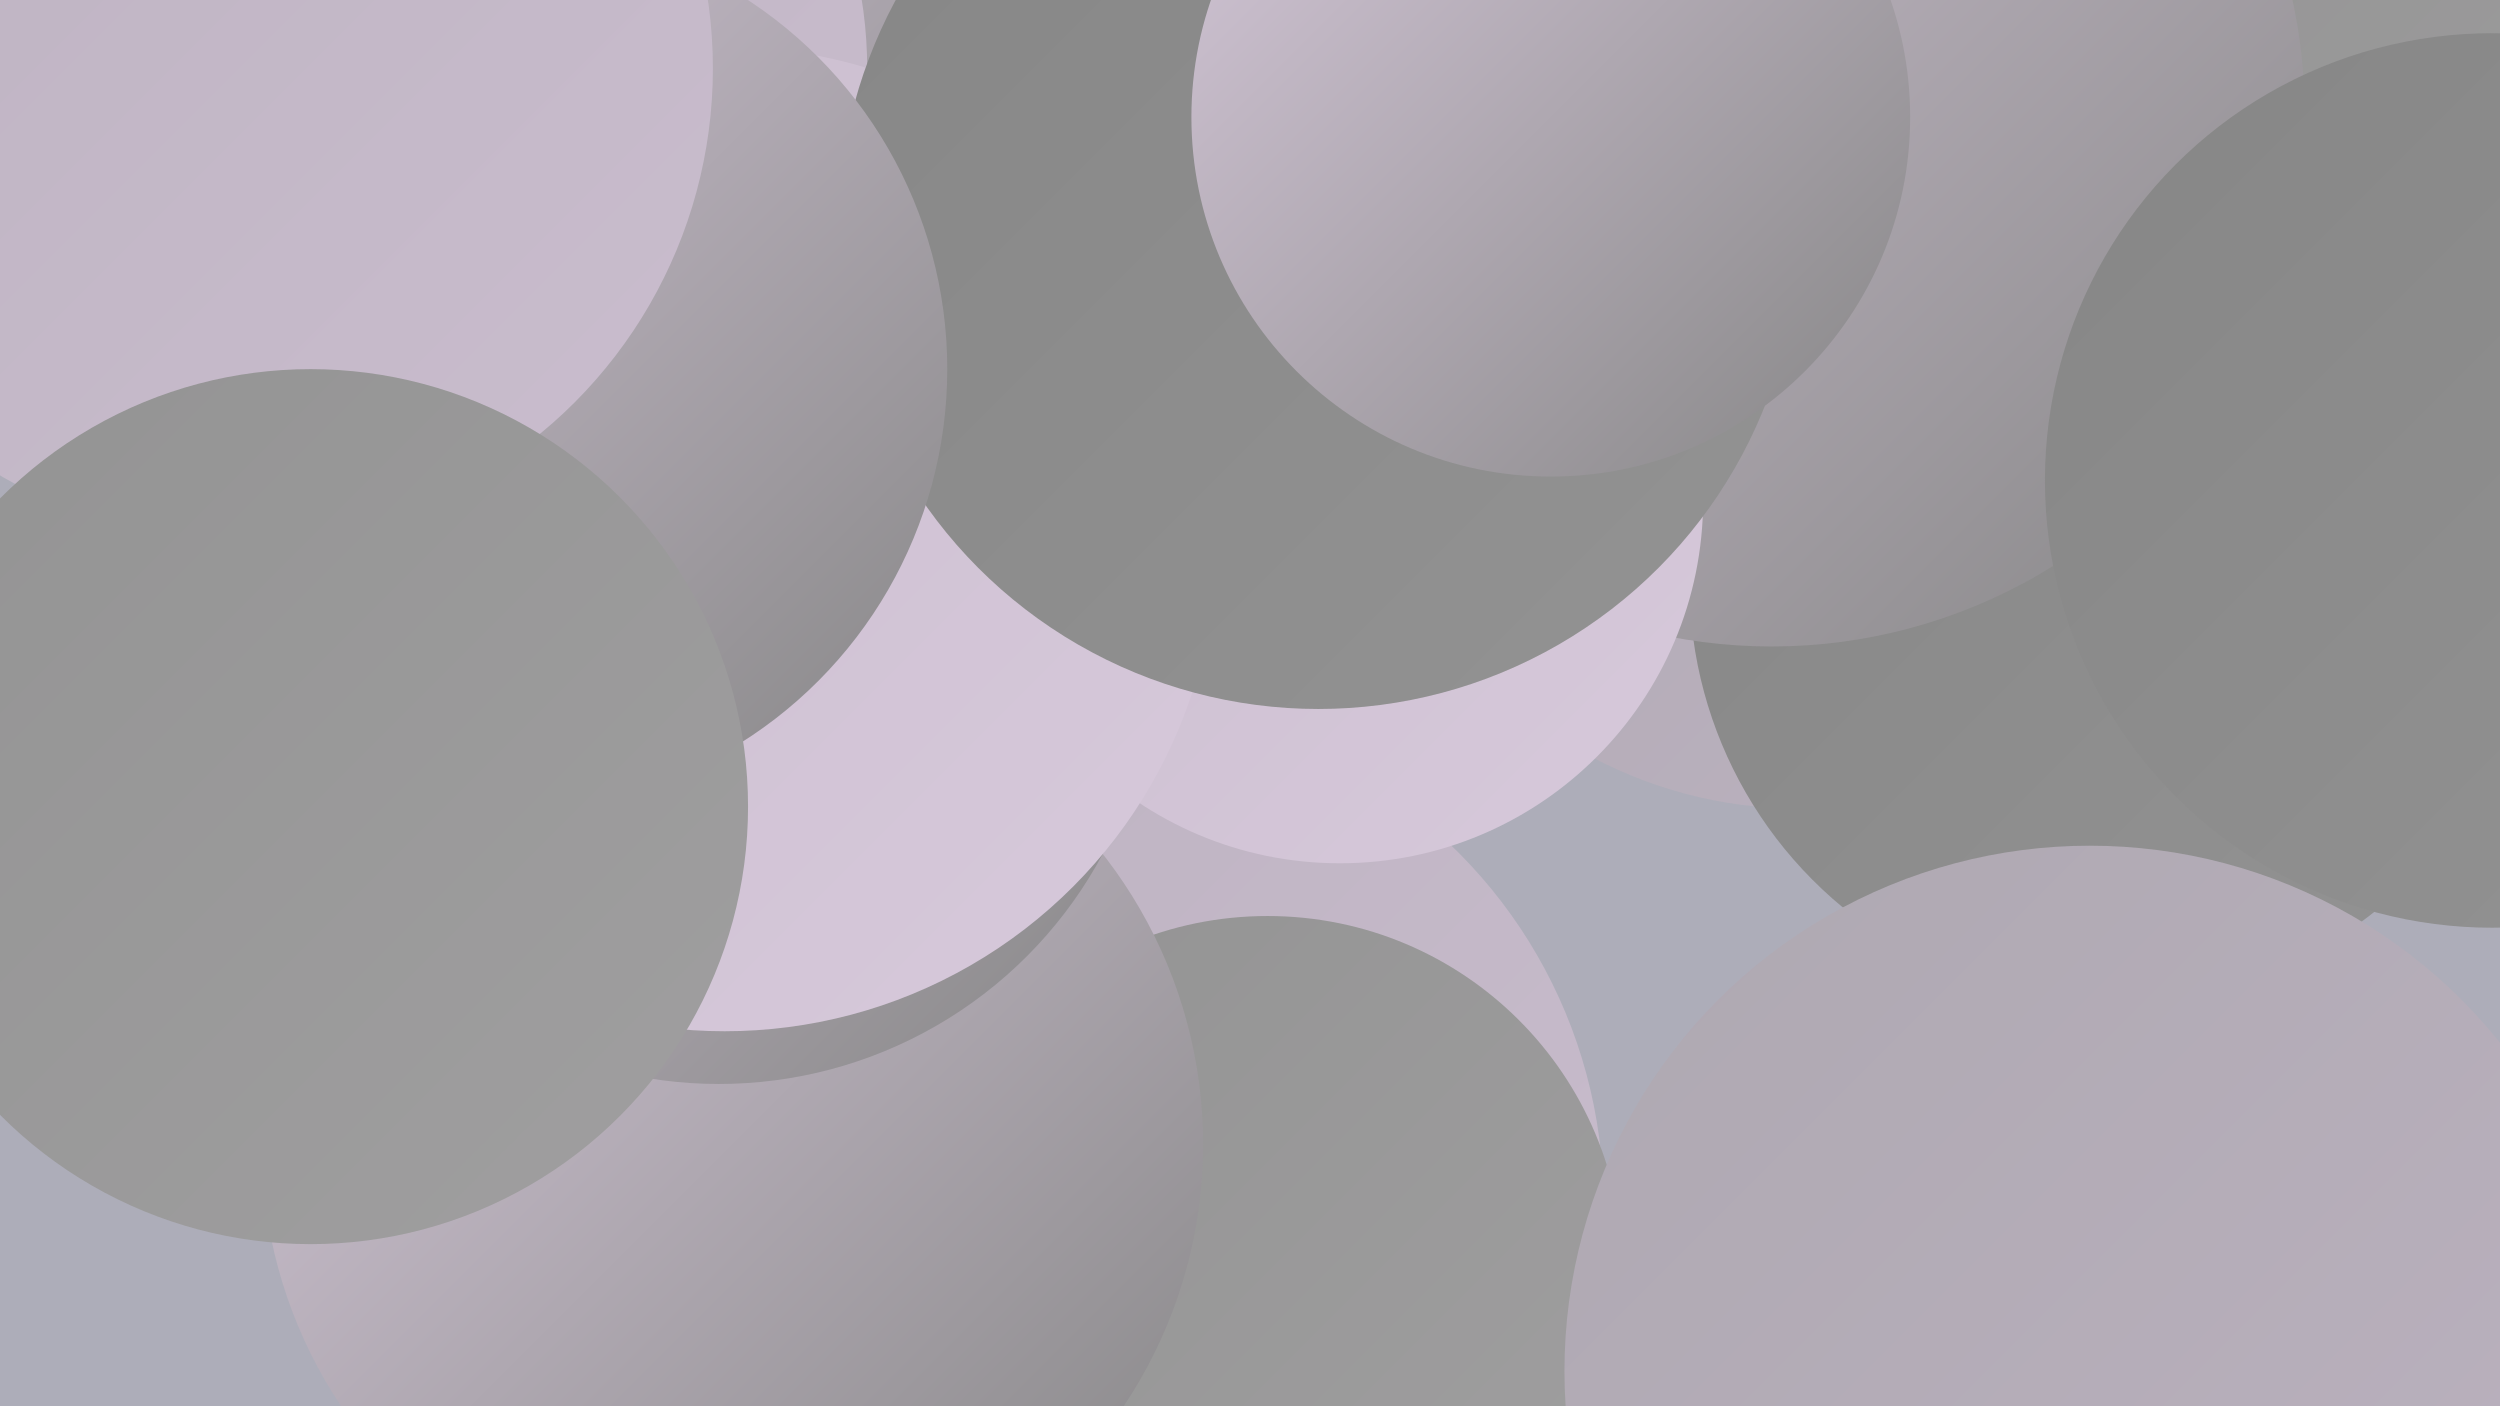
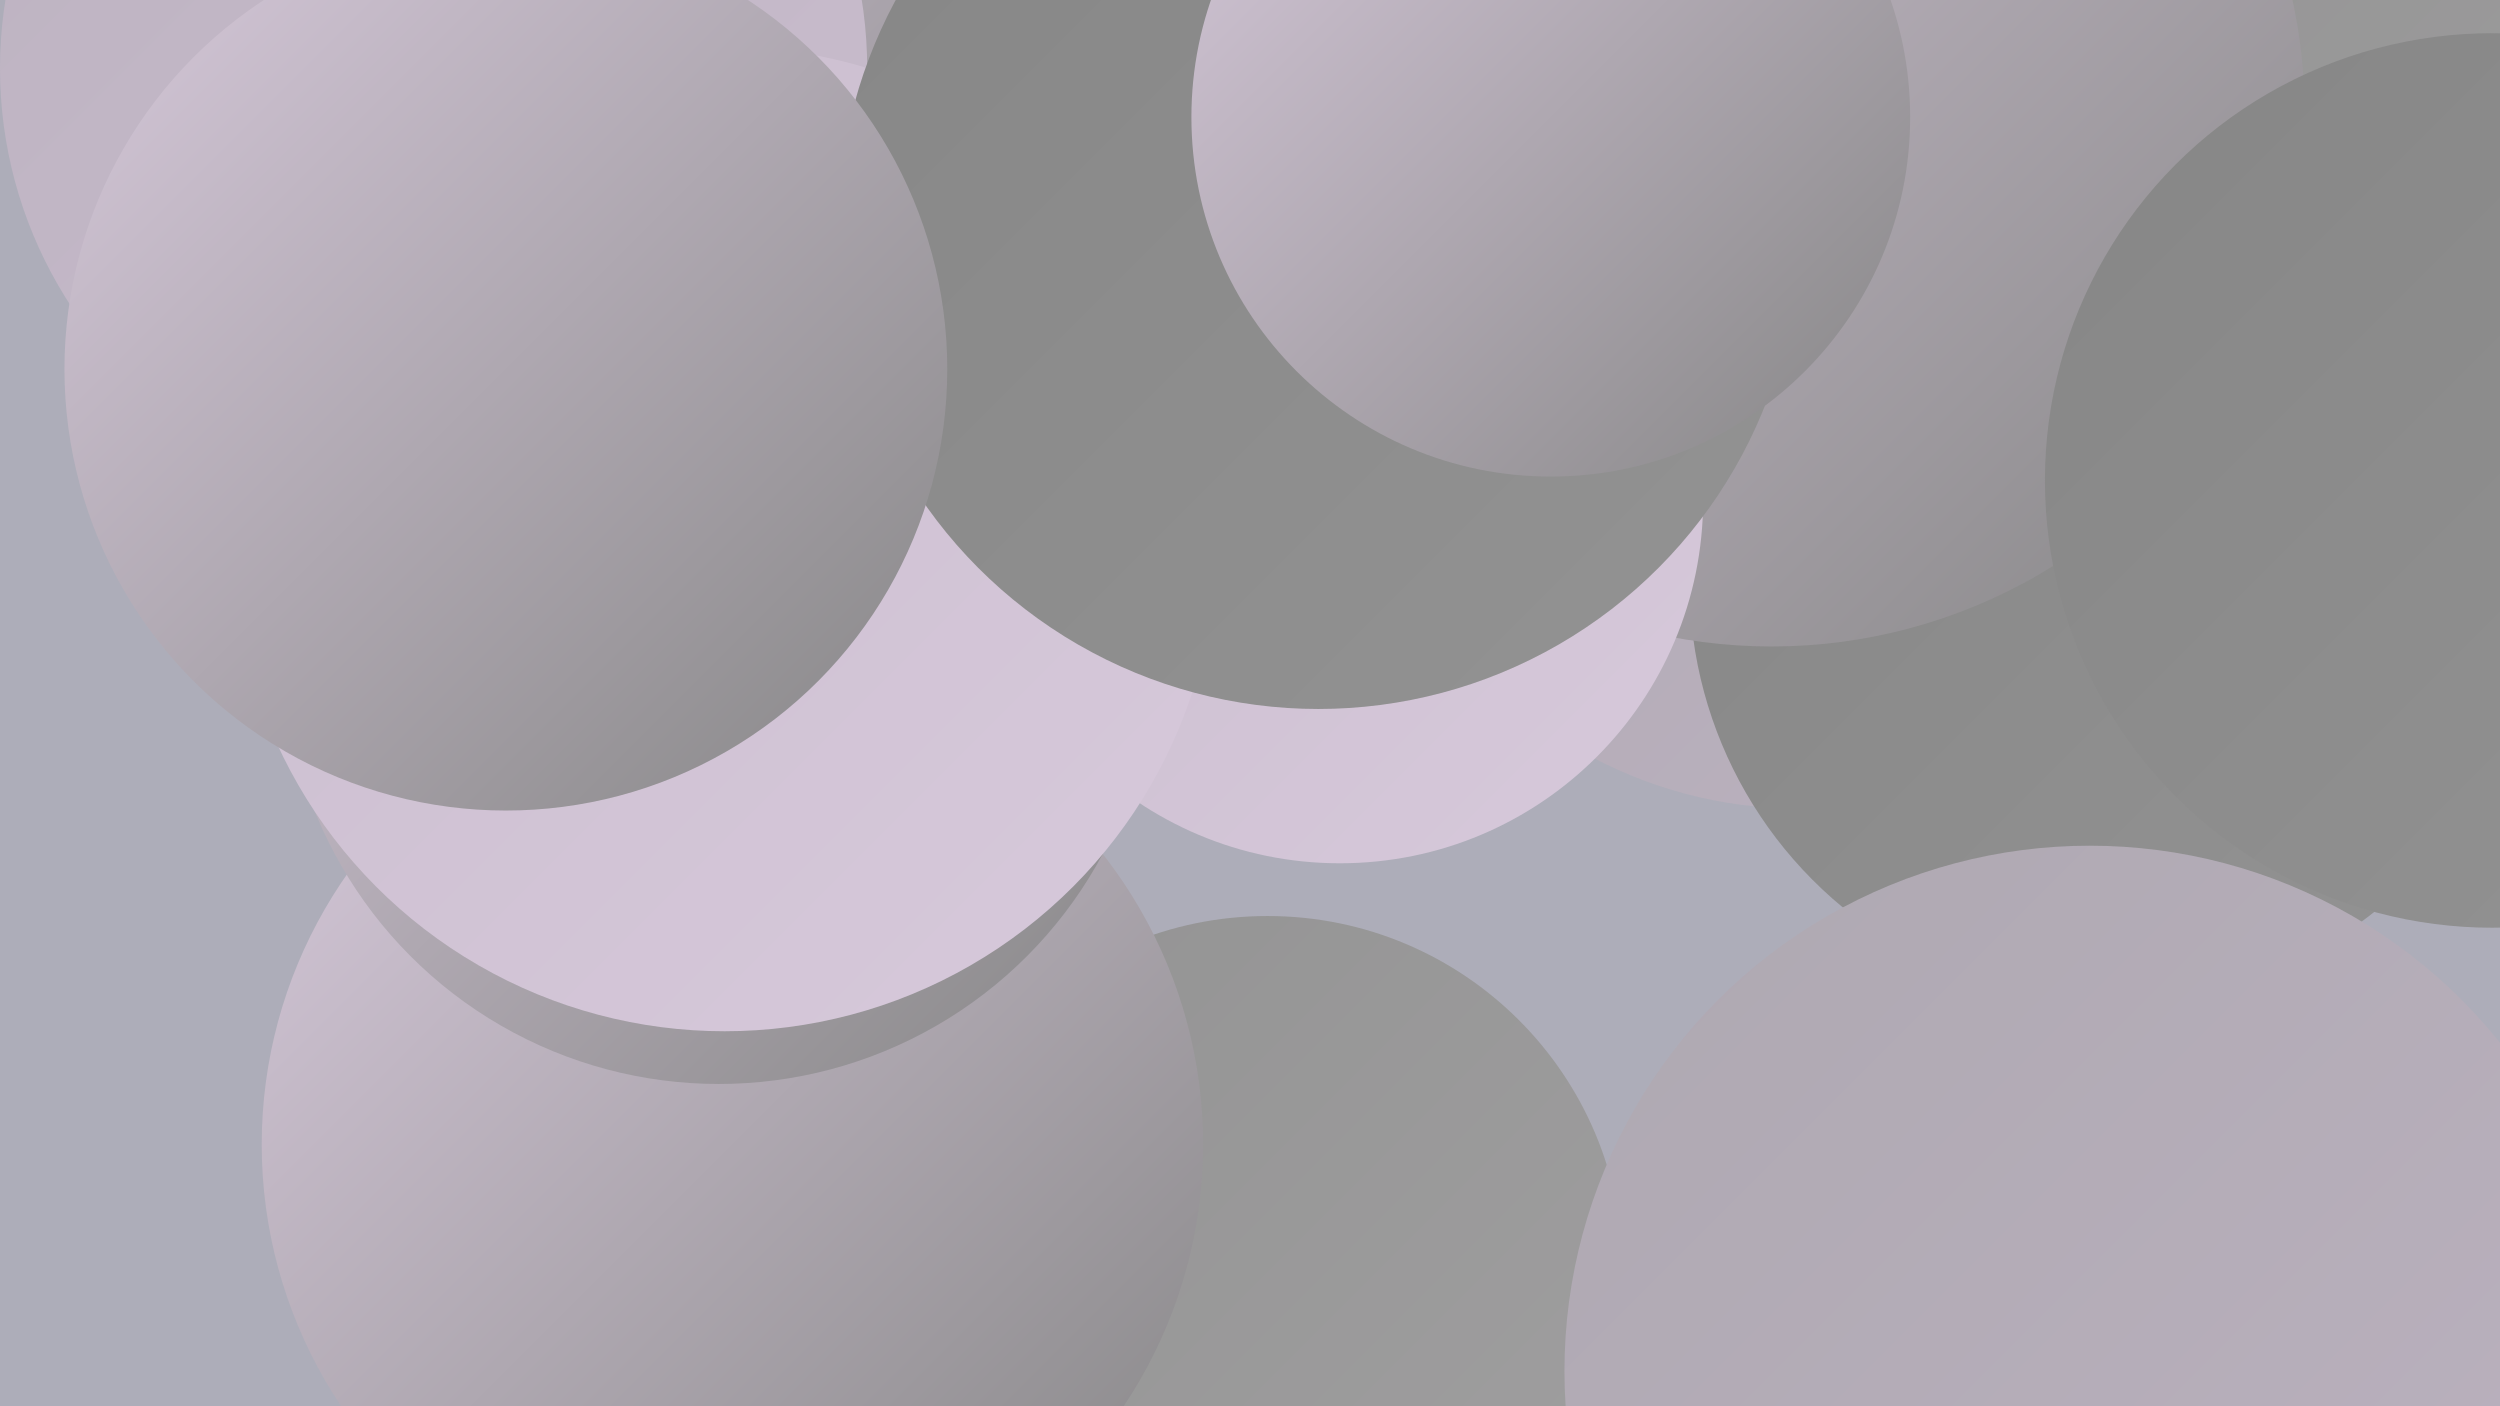
<svg xmlns="http://www.w3.org/2000/svg" width="1280" height="720">
  <defs>
    <linearGradient id="grad0" x1="0%" y1="0%" x2="100%" y2="100%">
      <stop offset="0%" style="stop-color:#868686;stop-opacity:1" />
      <stop offset="100%" style="stop-color:#939393;stop-opacity:1" />
    </linearGradient>
    <linearGradient id="grad1" x1="0%" y1="0%" x2="100%" y2="100%">
      <stop offset="0%" style="stop-color:#939393;stop-opacity:1" />
      <stop offset="100%" style="stop-color:#a09fa0;stop-opacity:1" />
    </linearGradient>
    <linearGradient id="grad2" x1="0%" y1="0%" x2="100%" y2="100%">
      <stop offset="0%" style="stop-color:#a09fa0;stop-opacity:1" />
      <stop offset="100%" style="stop-color:#aea8b1;stop-opacity:1" />
    </linearGradient>
    <linearGradient id="grad3" x1="0%" y1="0%" x2="100%" y2="100%">
      <stop offset="0%" style="stop-color:#aea8b1;stop-opacity:1" />
      <stop offset="100%" style="stop-color:#bcb2c0;stop-opacity:1" />
    </linearGradient>
    <linearGradient id="grad4" x1="0%" y1="0%" x2="100%" y2="100%">
      <stop offset="0%" style="stop-color:#bcb2c0;stop-opacity:1" />
      <stop offset="100%" style="stop-color:#cabdce;stop-opacity:1" />
    </linearGradient>
    <linearGradient id="grad5" x1="0%" y1="0%" x2="100%" y2="100%">
      <stop offset="0%" style="stop-color:#cabdce;stop-opacity:1" />
      <stop offset="100%" style="stop-color:#d7c9db;stop-opacity:1" />
    </linearGradient>
    <linearGradient id="grad6" x1="0%" y1="0%" x2="100%" y2="100%">
      <stop offset="0%" style="stop-color:#d7c9db;stop-opacity:1" />
      <stop offset="100%" style="stop-color:#868686;stop-opacity:1" />
    </linearGradient>
  </defs>
  <rect width="1280" height="720" fill="#adadb9" />
-   <circle cx="567" cy="616" r="254" fill="url(#grad4)" />
  <circle cx="649" cy="651" r="182" fill="url(#grad1)" />
  <circle cx="1138" cy="80" r="211" fill="url(#grad6)" />
  <circle cx="1177" cy="147" r="241" fill="url(#grad1)" />
  <circle cx="315" cy="81" r="222" fill="url(#grad6)" />
  <circle cx="375" cy="586" r="241" fill="url(#grad6)" />
  <circle cx="921" cy="188" r="226" fill="url(#grad3)" />
  <circle cx="222" cy="35" r="222" fill="url(#grad4)" />
  <circle cx="1081" cy="298" r="216" fill="url(#grad0)" />
  <circle cx="907" cy="58" r="273" fill="url(#grad6)" />
  <circle cx="368" cy="332" r="223" fill="url(#grad6)" />
  <circle cx="686" cy="256" r="186" fill="url(#grad5)" />
  <circle cx="1070" cy="702" r="269" fill="url(#grad3)" />
  <circle cx="371" cy="276" r="252" fill="url(#grad5)" />
  <circle cx="675" cy="117" r="246" fill="url(#grad0)" />
  <circle cx="259" cy="189" r="226" fill="url(#grad6)" />
  <circle cx="1276" cy="246" r="229" fill="url(#grad0)" />
  <circle cx="794" cy="60" r="184" fill="url(#grad6)" />
-   <circle cx="123" cy="35" r="242" fill="url(#grad4)" />
-   <circle cx="159" cy="413" r="224" fill="url(#grad1)" />
</svg>